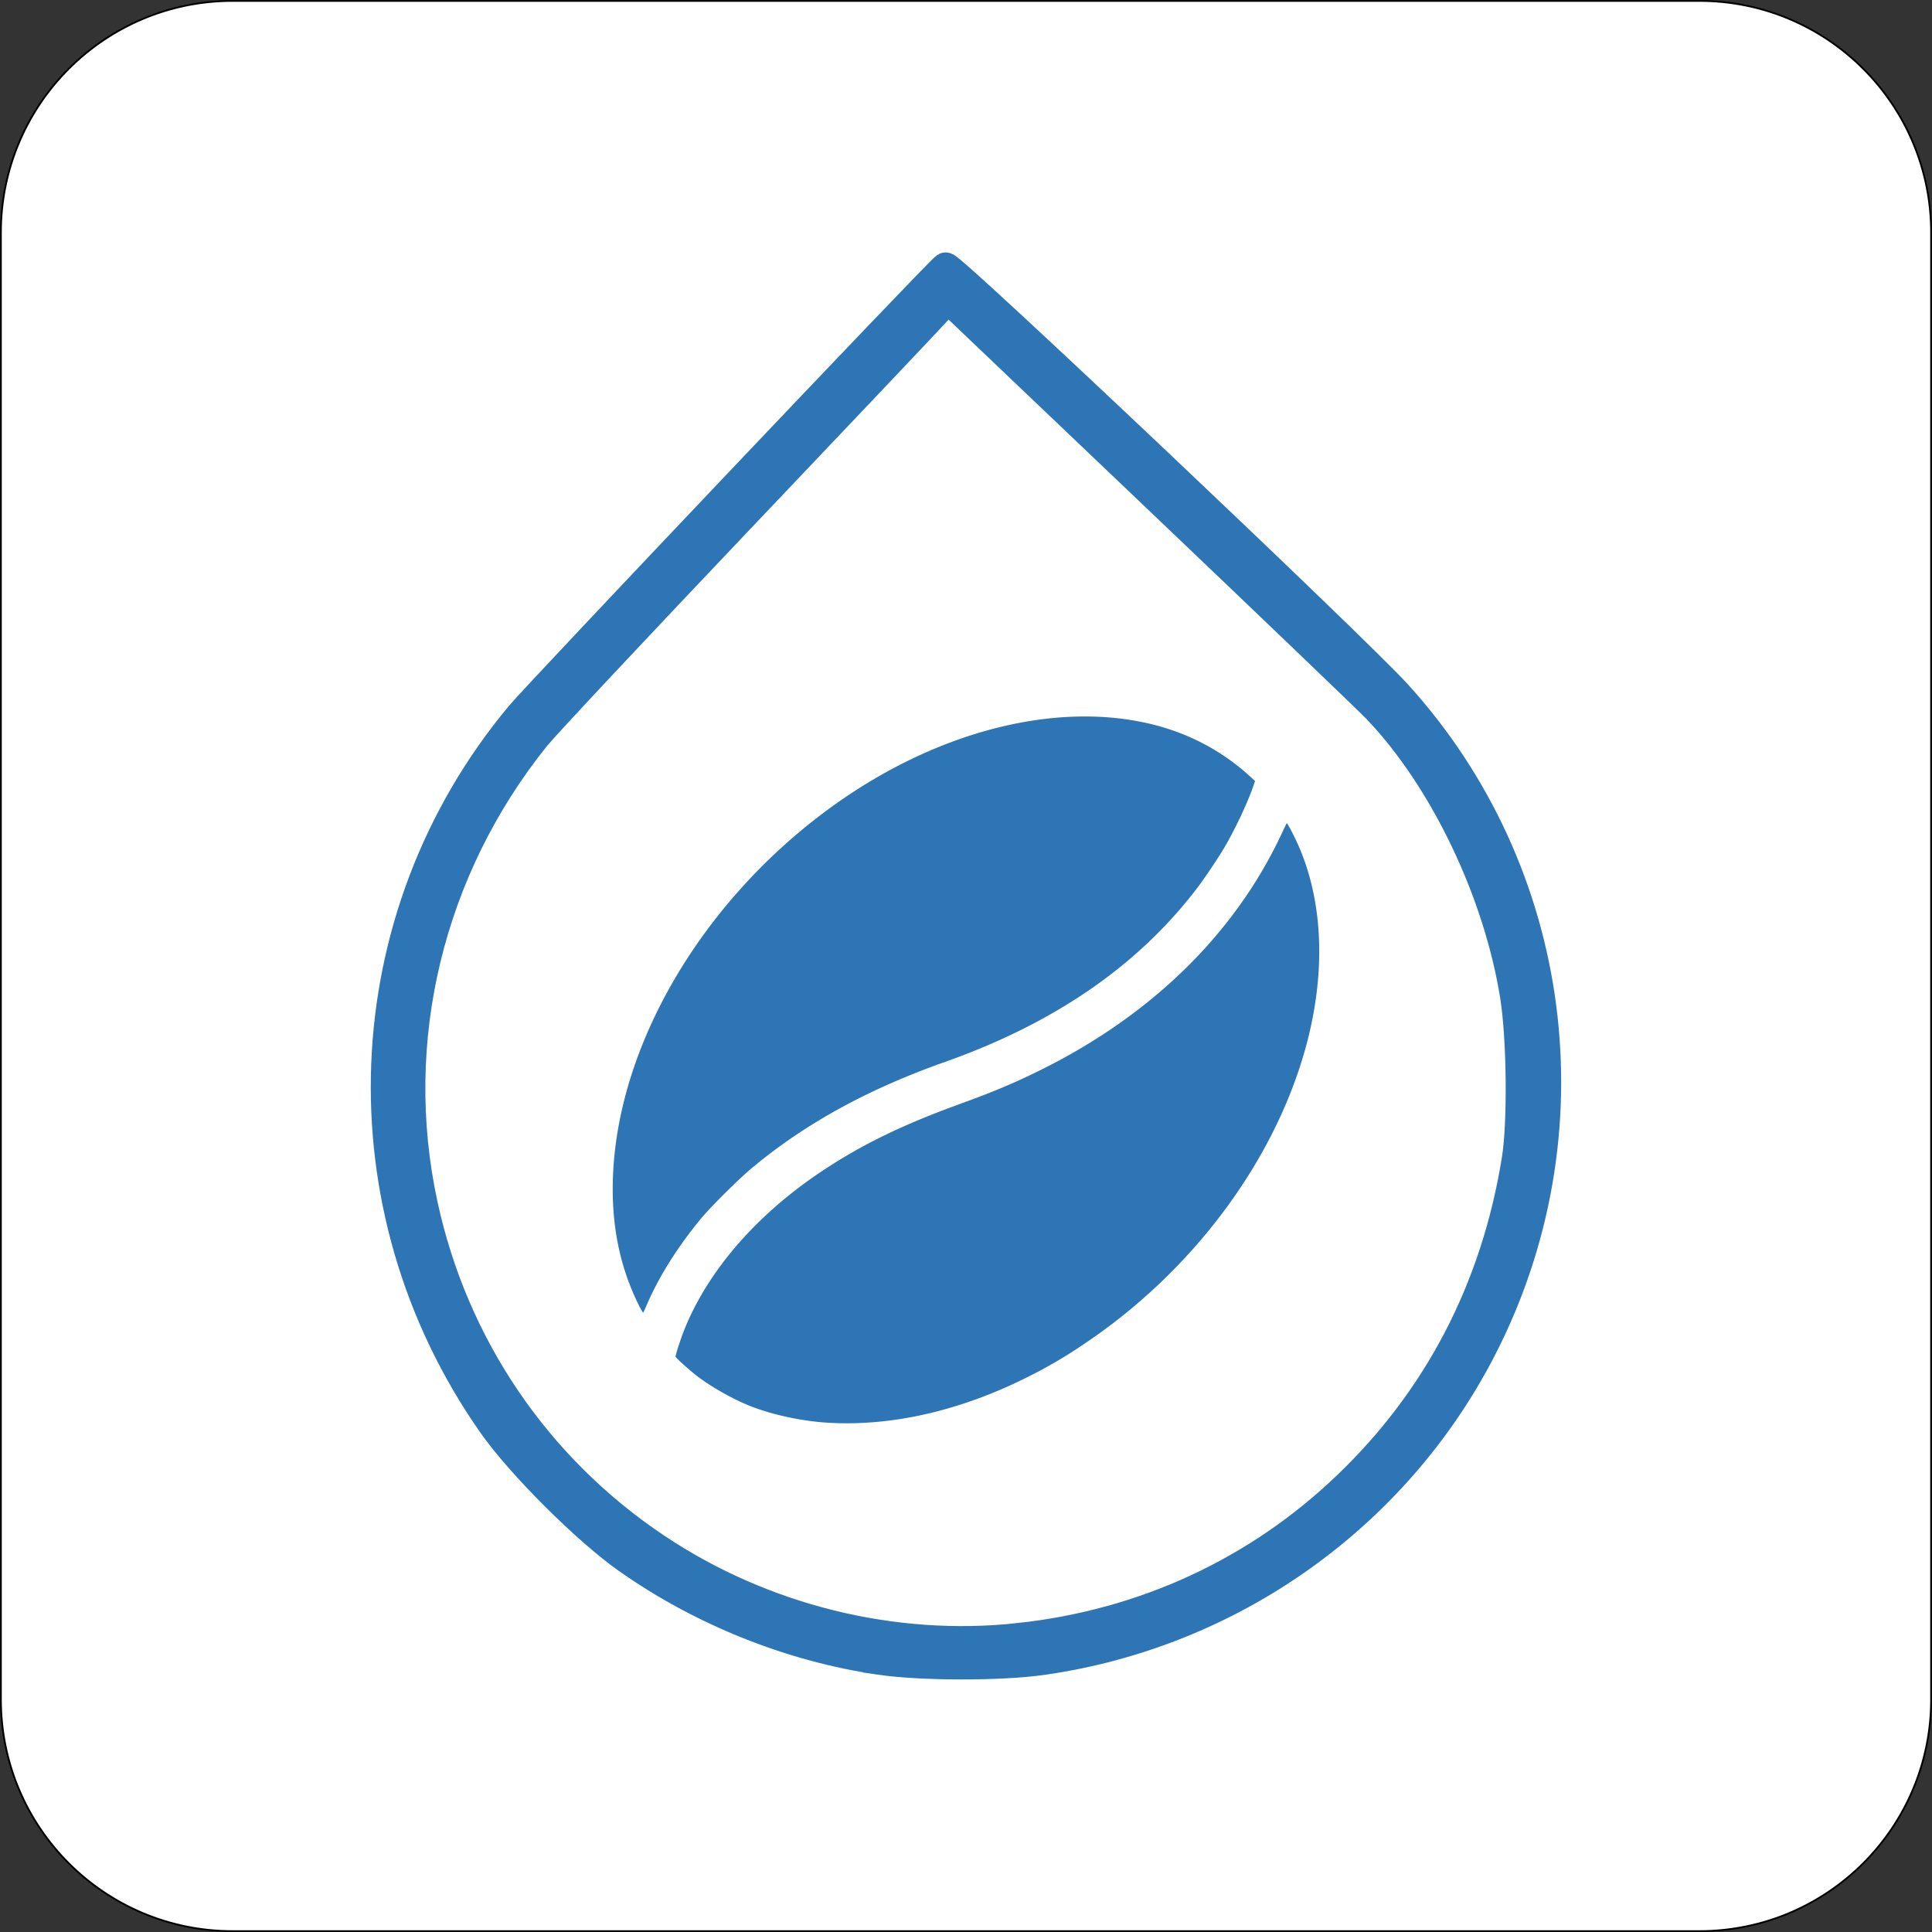
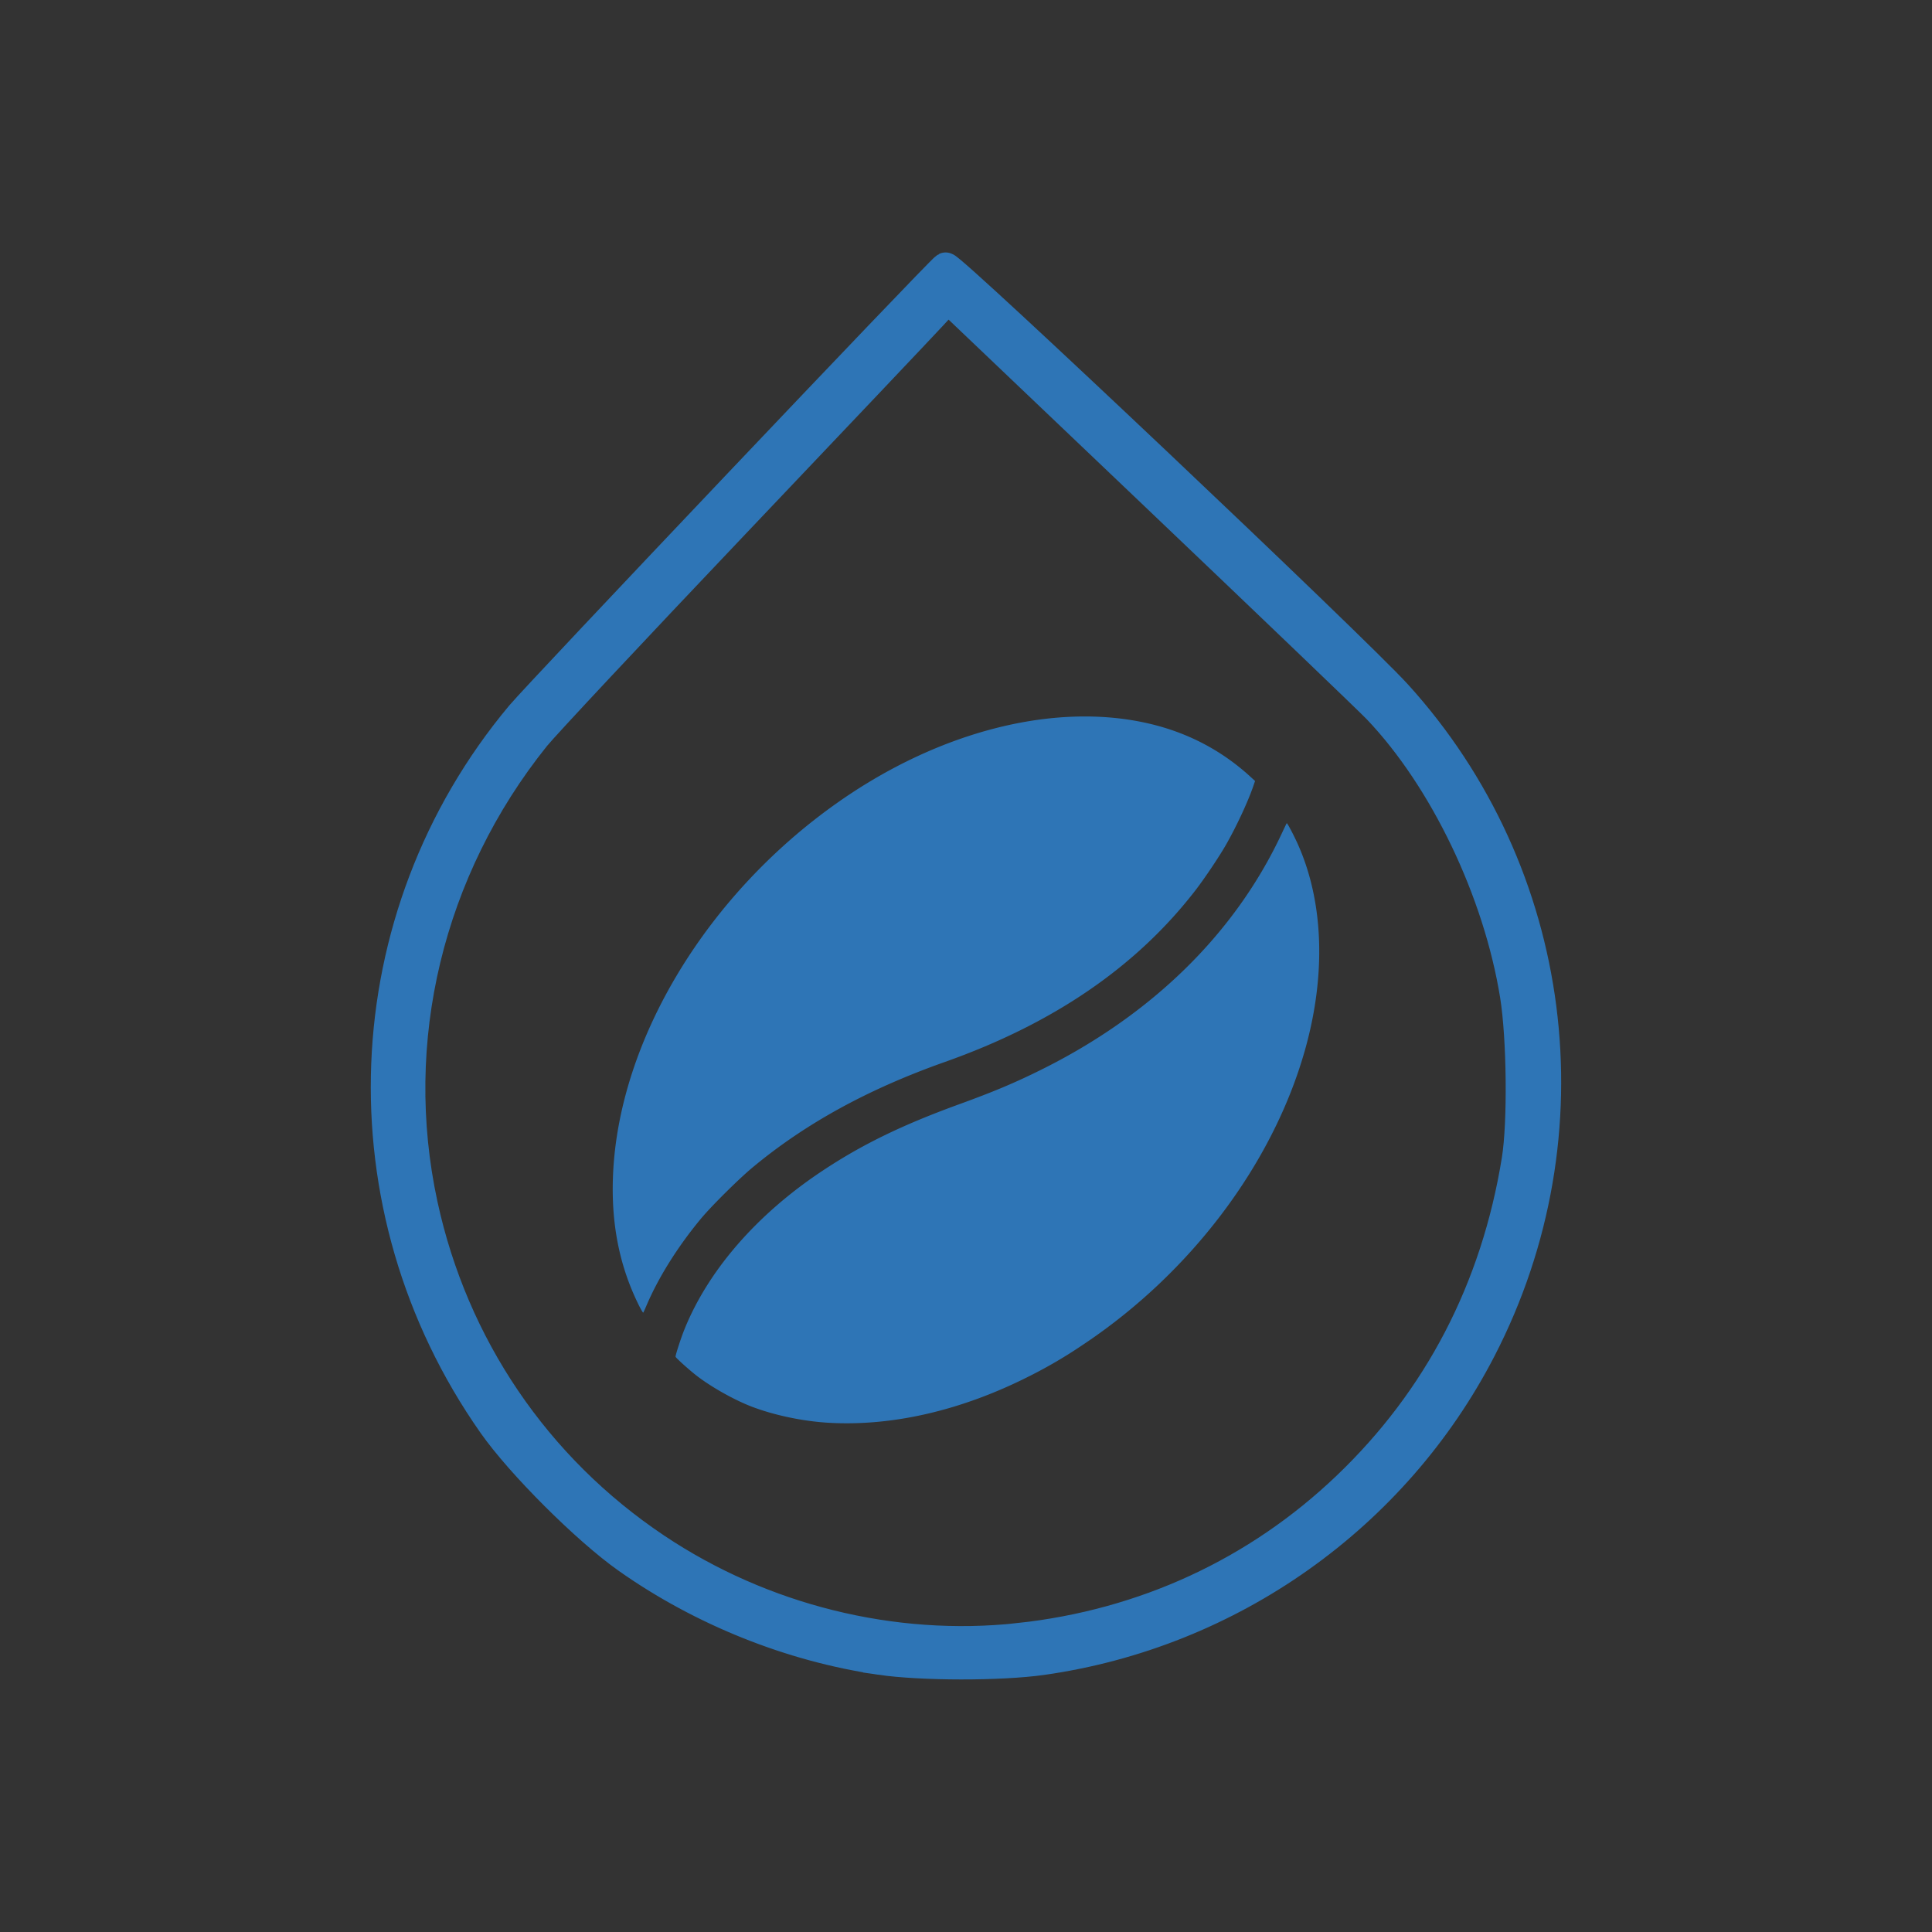
<svg xmlns="http://www.w3.org/2000/svg" data-bbox="0.056 0.057 121.918 121.918" viewBox="0 0 122.03 122.03" height="461.215" width="461.215" data-type="ugc">
  <rect x="0" y="0" width="122.03" height="122.03" fill="#333333" stroke="none" />
  <g>
-     <path style="font-variation-settings:'wdth' 87,'wght' 300" fill="#ffffff" stroke="#000000" stroke-width=".112" stroke-linecap="round" d="M29.686 95.832v92.644c0 8.084-6.553 14.637-14.637 14.637h-92.644c-8.084 0-14.637-6.553-14.637-14.637V95.832c0-8.084 6.553-14.637 14.637-14.637h92.644c8.084 0 14.637 6.553 14.637 14.637z" transform="translate(92.288 -81.138)" />
    <path d="M55.599 104.841c-5.64-.823-11.29-3.088-15.991-6.41-2.578-1.823-6.714-5.953-8.481-8.472-9.628-13.717-8.909-32.017 1.757-44.78 1.185-1.417 26.455-28.047 26.843-28.286.262-.162 25.837 24.042 28.495 26.966C98.454 55.12 100.58 71.616 93.554 85.22c-5.473 10.6-15.844 17.944-27.72 19.632-2.64.375-7.63.37-10.235-.01zm8.764-1.381c7.912-.858 15.038-4.148 20.706-9.56 5.792-5.53 9.414-12.496 10.729-20.635.379-2.347.324-7.7-.108-10.386-1.055-6.563-4.466-13.682-8.672-18.097-.485-.51-6.794-6.556-14.017-13.437L59.87 18.837l-.996 1.082c-.548.596-6.18 6.538-12.515 13.204-6.335 6.666-11.98 12.696-12.545 13.398-6.748 8.407-9.349 19.222-7.11 29.573 1.931 8.924 7.155 16.62 14.714 21.68 6.732 4.508 14.981 6.551 22.947 5.687z" fill="#2e75b6" stroke="#2e75b6" stroke-width="1.895" />
    <path d="M52.295 89.863c-1.616-.098-3.435-.484-4.842-1.027-1.161-.45-2.675-1.314-3.58-2.045-.477-.384-1.174-1.018-1.202-1.094-.024-.063.334-1.172.558-1.726 1.505-3.733 4.575-7.265 8.69-10.001 2.518-1.675 5.06-2.913 8.685-4.23 2.17-.79 3.463-1.334 5.107-2.147 7.046-3.485 12.306-8.643 15.254-14.96.158-.338.296-.626.308-.637.032-.032.453.766.71 1.344 1.626 3.65 1.781 8.252.437 13.003-2.04 7.208-7.241 14.097-14.065 18.625a29.609 29.609 0 0 1-3.35 1.96c-4.283 2.167-8.661 3.178-12.71 2.935zM40.3 82.338c-1.197-2.45-1.715-5.13-1.577-8.177.385-8.52 5.942-17.693 14.244-23.512 6.461-4.529 13.822-6.357 19.764-4.908 2.378.58 4.468 1.69 6.246 3.317l.296.272-.131.38c-.344.987-1.068 2.536-1.715 3.664-.425.743-1.335 2.1-1.897 2.83-3.725 4.838-8.969 8.436-15.84 10.869-4.865 1.722-8.806 3.884-12.153 6.664-.863.717-2.592 2.431-3.255 3.227-1.479 1.779-2.71 3.747-3.467 5.541-.085.2-.168.382-.186.403-.018.022-.166-.235-.33-.569z" fill="#2e75b6" />
  </g>
</svg>